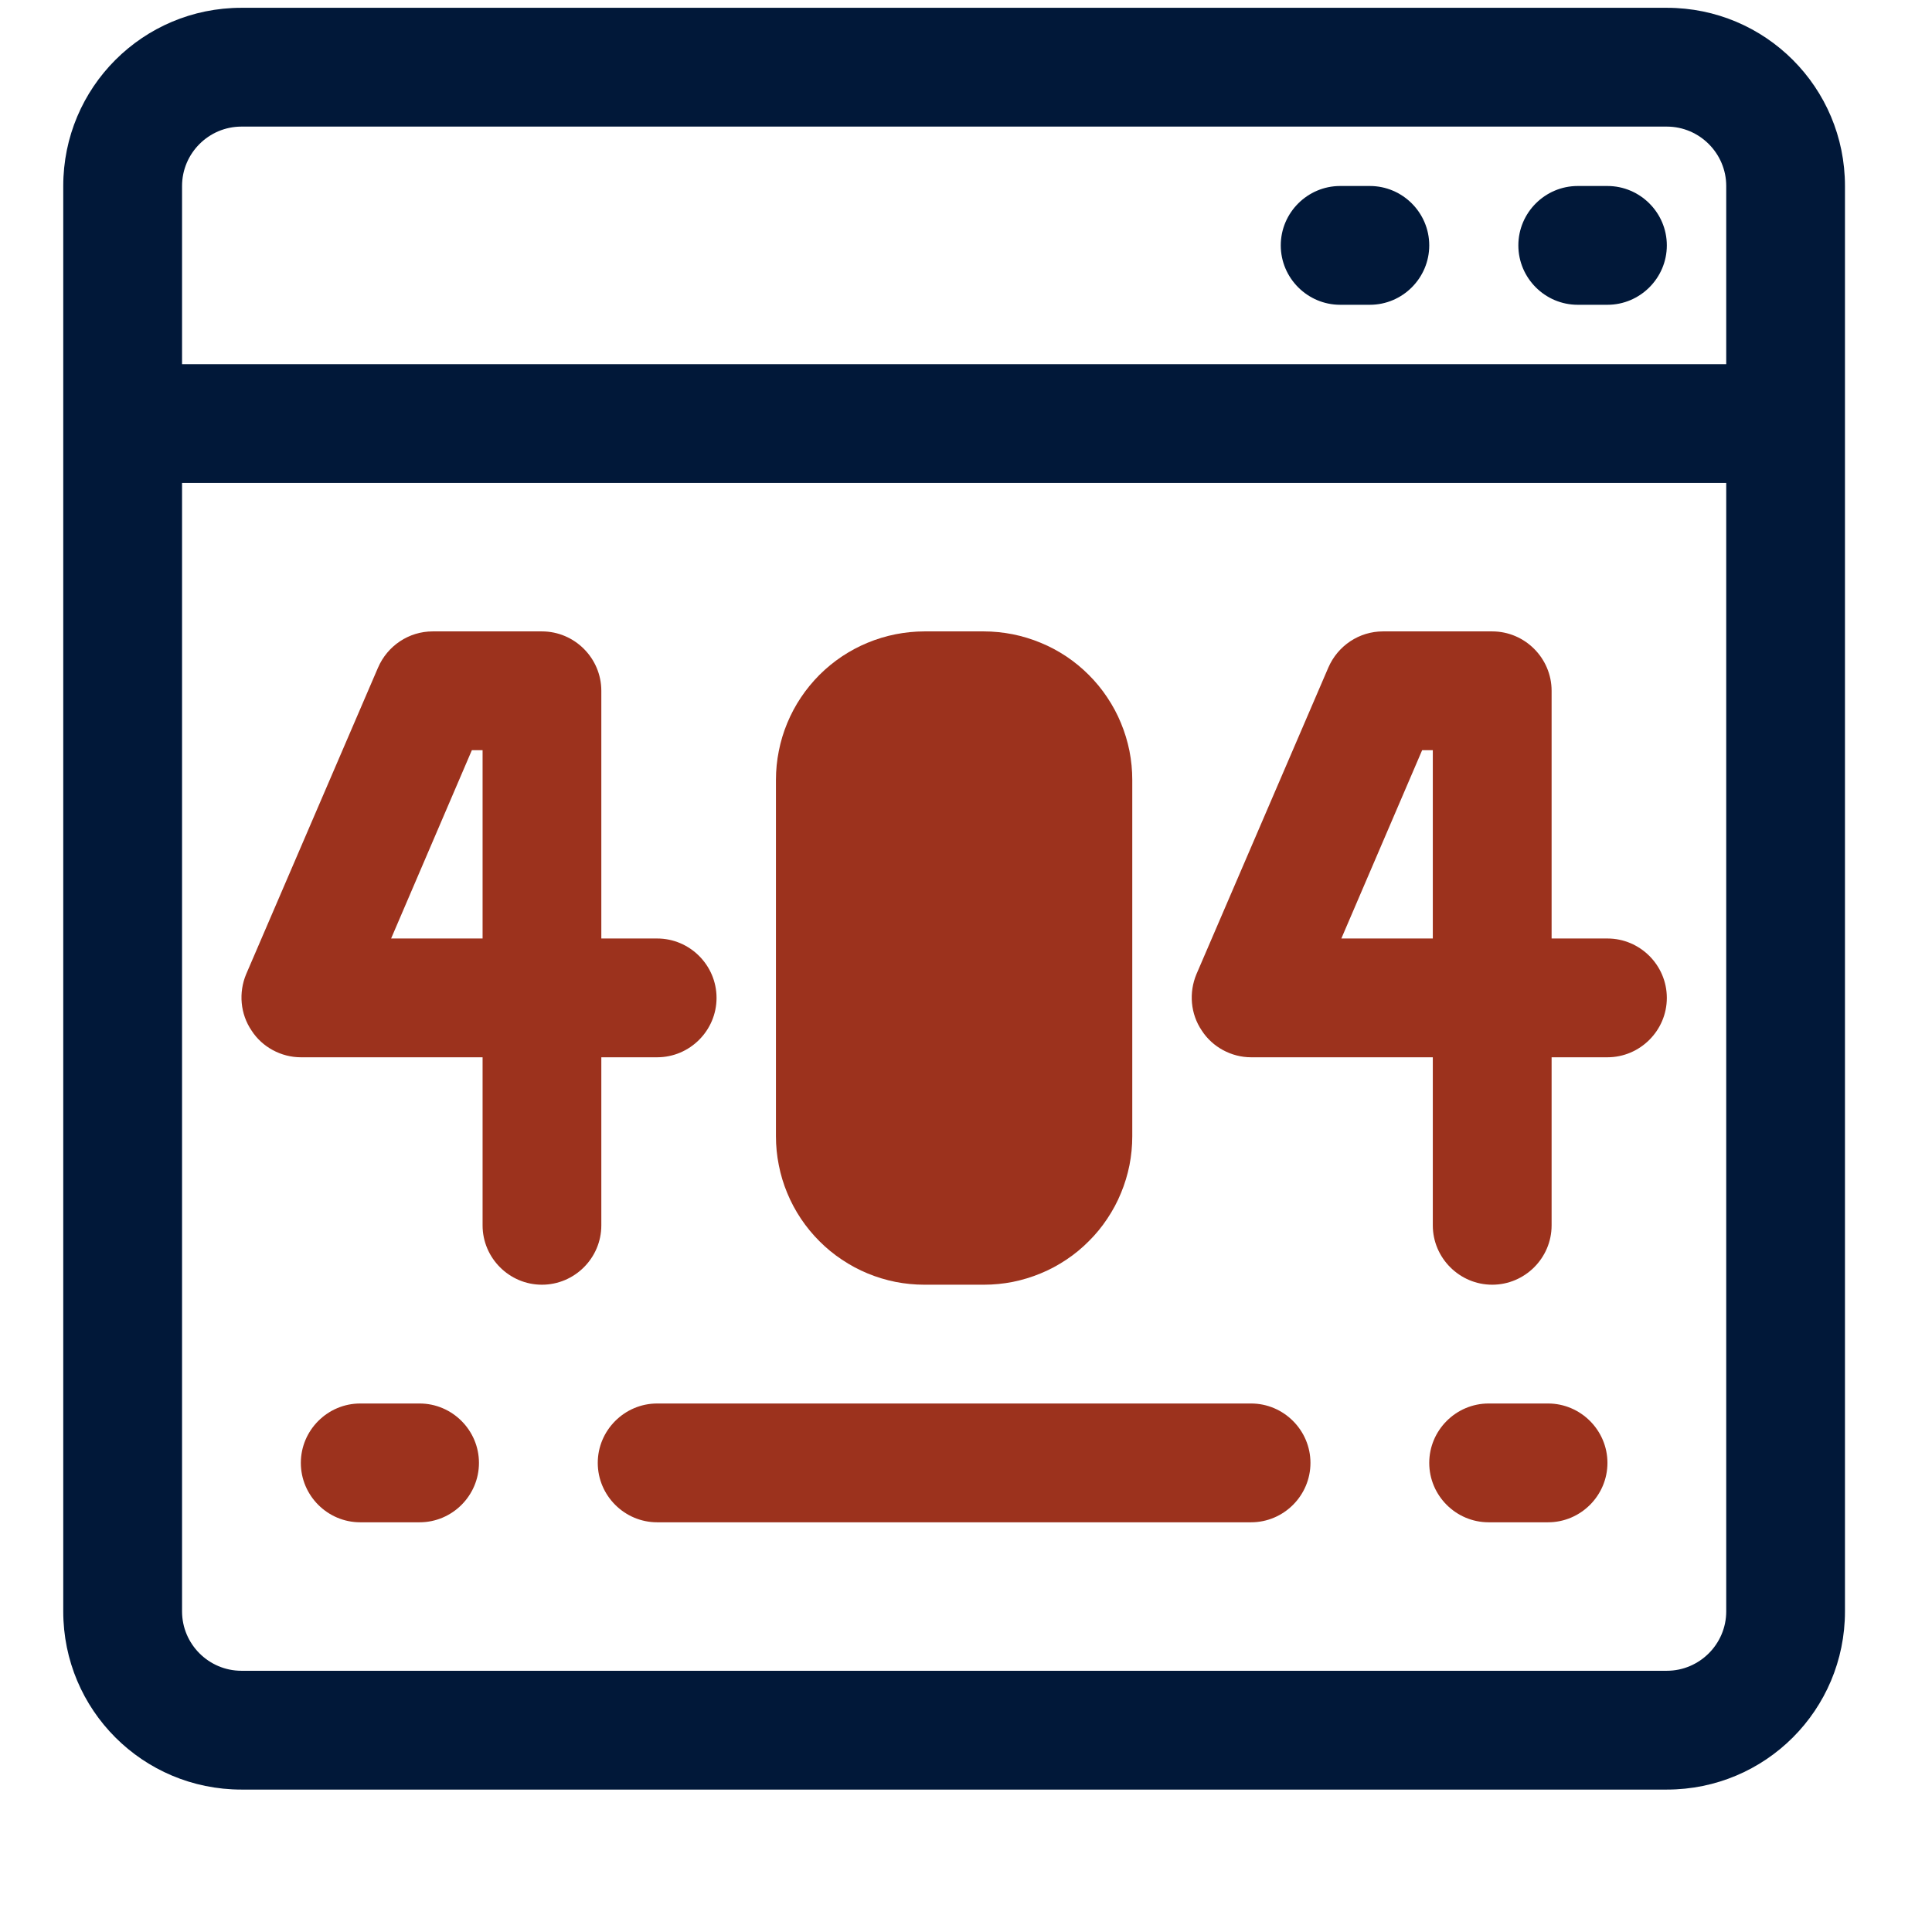
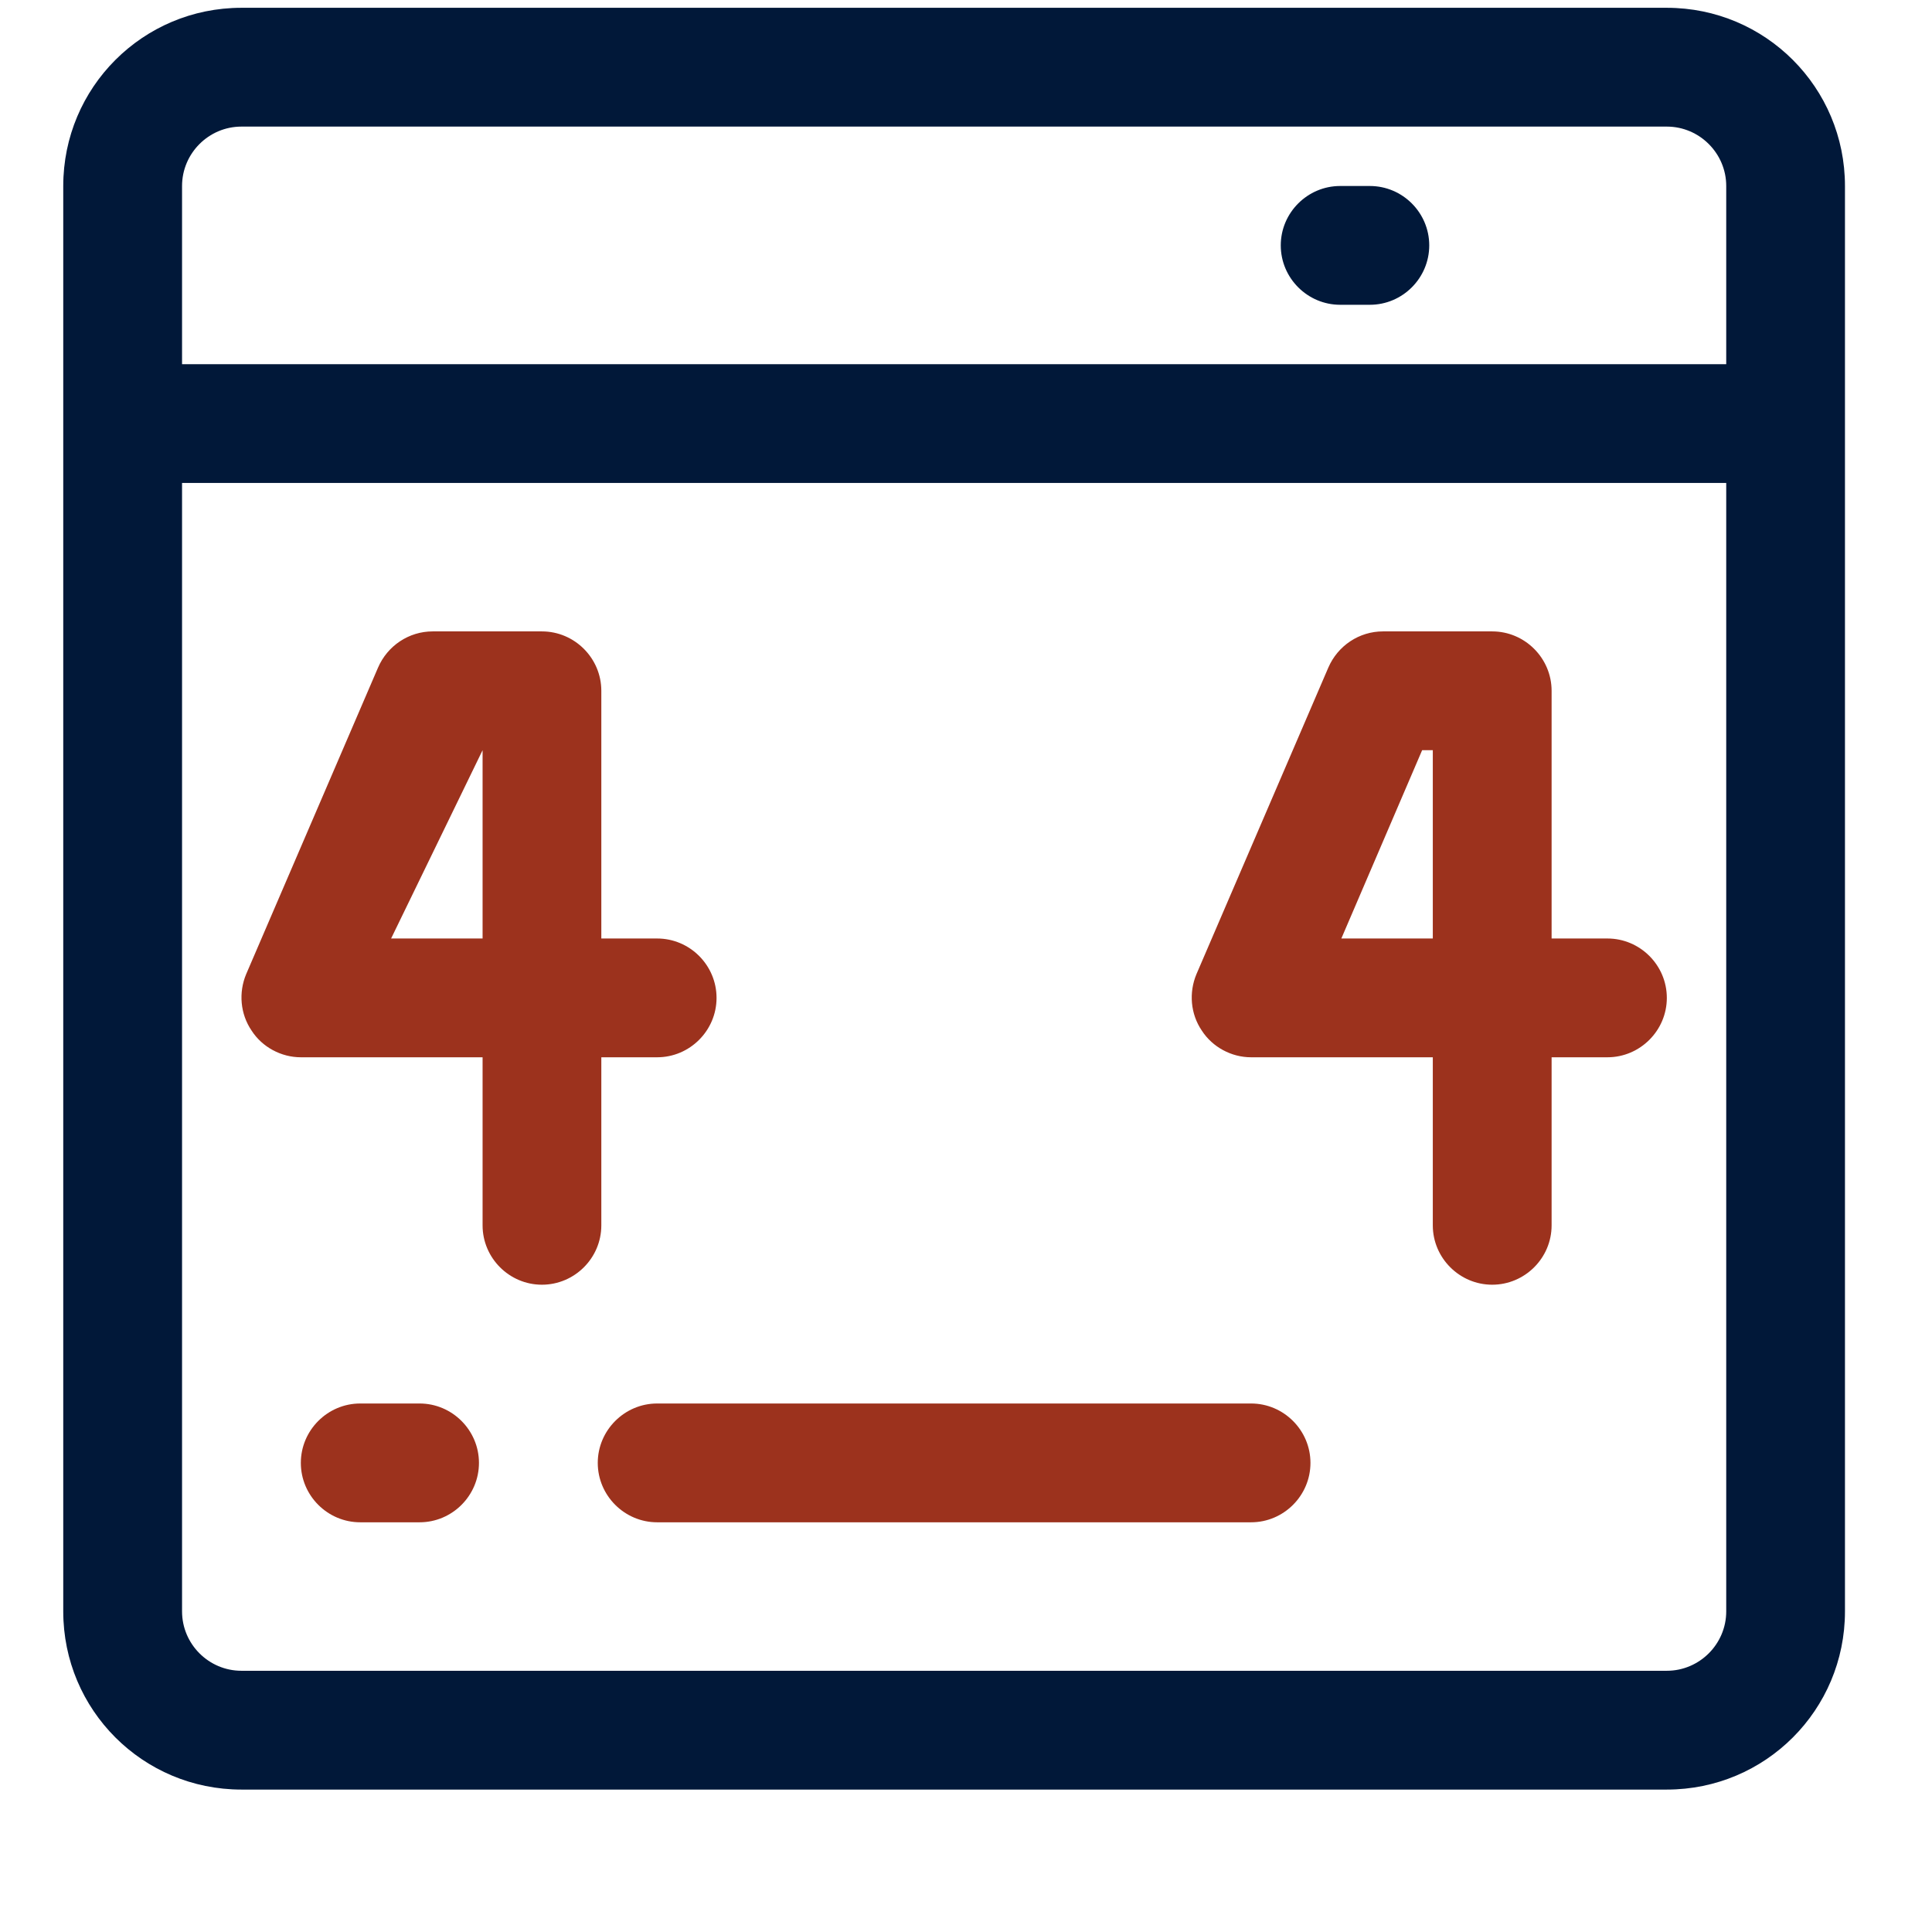
<svg xmlns="http://www.w3.org/2000/svg" width="150" viewBox="0 0 113.04 120.96" height="150" preserveAspectRatio="xMidYMid meet">
  <defs>
    <path d="M 0 0.488 L 111.551 0.488 L 111.551 112.043 L 0 112.043 Z M 0 0.488 " />
  </defs>
  <g>
    <path fill="#011839" d="M 100.398 0.488 L 11.156 0.488 C 4.984 0.488 0 5.473 0 11.645 L 0 100.887 C 0 107.059 4.984 112.043 11.156 112.043 L 100.398 112.043 C 106.57 112.043 111.551 107.059 111.551 100.887 L 111.551 11.645 C 111.551 5.473 106.57 0.488 100.398 0.488 Z M 11.156 7.926 L 100.398 7.926 C 102.441 7.926 104.117 9.598 104.117 11.645 L 104.117 22.801 L 7.438 22.801 L 7.438 11.645 C 7.438 9.598 9.109 7.926 11.156 7.926 Z M 100.398 104.605 L 11.156 104.605 C 9.109 104.605 7.438 102.934 7.438 100.887 L 7.438 30.238 L 104.117 30.238 L 104.117 100.887 C 104.117 102.934 102.441 104.605 100.398 104.605 Z M 100.398 104.605 " fill-opacity="1" fill-rule="nonzero" />
  </g>
-   <path fill="#011839" d="M 94.82 19.082 L 96.68 19.082 C 98.723 19.082 100.398 17.41 100.398 15.363 C 100.398 13.316 98.723 11.645 96.68 11.645 L 94.82 11.645 C 92.773 11.645 91.102 13.316 91.102 15.363 C 91.102 17.41 92.773 19.082 94.82 19.082 Z M 94.82 19.082 " fill-opacity="1" fill-rule="nonzero" />
  <path fill="#011839" d="M 79.945 19.082 L 81.805 19.082 C 83.852 19.082 85.523 17.41 85.523 15.363 C 85.523 13.316 83.852 11.645 81.805 11.645 L 79.945 11.645 C 77.902 11.645 76.227 13.316 76.227 15.363 C 76.227 17.41 77.902 19.082 79.945 19.082 Z M 79.945 19.082 " fill-opacity="1" fill-rule="nonzero" />
  <path fill="#9c321d" d="M 74.367 87.871 L 37.184 87.871 C 35.141 87.871 33.465 89.547 33.465 91.59 C 33.465 93.637 35.141 95.309 37.184 95.309 L 74.367 95.309 C 76.414 95.309 78.086 93.637 78.086 91.59 C 78.086 89.547 76.414 87.871 74.367 87.871 Z M 74.367 87.871 " fill-opacity="1" fill-rule="nonzero" />
  <path fill="#9c321d" d="M 22.309 87.871 L 18.594 87.871 C 16.547 87.871 14.875 89.547 14.875 91.59 C 14.875 93.637 16.547 95.309 18.594 95.309 L 22.309 95.309 C 24.355 95.309 26.027 93.637 26.027 91.59 C 26.027 89.547 24.355 87.871 22.309 87.871 Z M 22.309 87.871 " fill-opacity="1" fill-rule="nonzero" />
-   <path fill="#9c321d" d="M 92.961 87.871 L 89.242 87.871 C 87.195 87.871 85.523 89.547 85.523 91.59 C 85.523 93.637 87.195 95.309 89.242 95.309 L 92.961 95.309 C 95.004 95.309 96.68 93.637 96.68 91.59 C 96.68 89.547 95.004 87.871 92.961 87.871 Z M 92.961 87.871 " fill-opacity="1" fill-rule="nonzero" />
-   <path fill="#9c321d" d="M 53.918 39.531 L 57.637 39.531 C 58.246 39.531 58.852 39.594 59.449 39.711 C 60.047 39.832 60.629 40.008 61.191 40.242 C 61.758 40.473 62.293 40.762 62.801 41.098 C 63.309 41.438 63.777 41.824 64.207 42.254 C 64.641 42.688 65.027 43.156 65.363 43.664 C 65.703 44.172 65.992 44.707 66.223 45.273 C 66.457 45.836 66.633 46.418 66.754 47.016 C 66.871 47.613 66.93 48.219 66.93 48.828 L 66.93 71.141 C 66.93 71.75 66.871 72.355 66.754 72.953 C 66.633 73.551 66.457 74.133 66.223 74.695 C 65.992 75.262 65.703 75.797 65.363 76.305 C 65.027 76.812 64.641 77.281 64.207 77.711 C 63.777 78.145 63.309 78.531 62.801 78.867 C 62.293 79.207 61.758 79.496 61.191 79.727 C 60.629 79.961 60.047 80.137 59.449 80.258 C 58.852 80.375 58.246 80.434 57.637 80.434 L 53.918 80.434 C 53.309 80.434 52.703 80.375 52.105 80.258 C 51.504 80.137 50.922 79.961 50.359 79.727 C 49.797 79.496 49.262 79.207 48.754 78.867 C 48.246 78.531 47.777 78.145 47.344 77.711 C 46.914 77.281 46.527 76.812 46.188 76.305 C 45.848 75.797 45.562 75.262 45.328 74.695 C 45.094 74.133 44.918 73.551 44.801 72.953 C 44.68 72.355 44.621 71.75 44.621 71.141 L 44.621 48.828 C 44.621 48.219 44.68 47.613 44.801 47.016 C 44.918 46.418 45.094 45.836 45.328 45.273 C 45.562 44.707 45.848 44.172 46.188 43.664 C 46.527 43.156 46.914 42.688 47.344 42.254 C 47.777 41.824 48.246 41.438 48.754 41.098 C 49.262 40.762 49.797 40.473 50.359 40.242 C 50.922 40.008 51.504 39.832 52.105 39.711 C 52.703 39.594 53.309 39.531 53.918 39.531 Z M 53.918 39.531 " fill-opacity="1" fill-rule="nonzero" />
-   <path fill="#9c321d" d="M 33.688 66.195 L 37.184 66.195 C 39.23 66.195 40.902 64.52 40.902 62.477 C 40.902 60.43 39.23 58.758 37.184 58.758 L 33.688 58.758 L 33.688 43.25 C 33.688 41.207 32.016 39.531 29.969 39.531 L 23.129 39.531 C 21.641 39.531 20.301 40.426 19.707 41.801 L 11.453 60.988 C 10.969 62.141 11.082 63.48 11.789 64.52 C 12.457 65.562 13.648 66.195 14.875 66.195 L 26.254 66.195 L 26.254 76.719 C 26.254 78.762 27.926 80.434 29.969 80.434 C 32.016 80.434 33.688 78.762 33.688 76.719 Z M 26.254 58.758 L 20.527 58.758 L 25.582 46.969 L 26.254 46.969 Z M 26.254 58.758 " fill-opacity="1" fill-rule="nonzero" />
+   <path fill="#9c321d" d="M 33.688 66.195 L 37.184 66.195 C 39.23 66.195 40.902 64.52 40.902 62.477 C 40.902 60.43 39.23 58.758 37.184 58.758 L 33.688 58.758 L 33.688 43.25 C 33.688 41.207 32.016 39.531 29.969 39.531 L 23.129 39.531 C 21.641 39.531 20.301 40.426 19.707 41.801 L 11.453 60.988 C 10.969 62.141 11.082 63.48 11.789 64.52 C 12.457 65.562 13.648 66.195 14.875 66.195 L 26.254 66.195 L 26.254 76.719 C 26.254 78.762 27.926 80.434 29.969 80.434 C 32.016 80.434 33.688 78.762 33.688 76.719 Z M 26.254 58.758 L 20.527 58.758 L 26.254 46.969 Z M 26.254 58.758 " fill-opacity="1" fill-rule="nonzero" />
  <path fill="#9c321d" d="M 96.68 58.758 L 93.184 58.758 L 93.184 43.25 C 93.184 41.207 91.512 39.531 89.465 39.531 L 82.625 39.531 C 81.137 39.531 79.797 40.426 79.203 41.801 L 70.949 60.988 C 70.465 62.141 70.574 63.48 71.281 64.52 C 71.953 65.562 73.141 66.195 74.367 66.195 L 85.746 66.195 L 85.746 76.719 C 85.746 78.762 87.422 80.434 89.465 80.434 C 91.512 80.434 93.184 78.762 93.184 76.719 L 93.184 66.195 L 96.68 66.195 C 98.723 66.195 100.398 64.52 100.398 62.477 C 100.398 60.43 98.723 58.758 96.68 58.758 Z M 85.746 58.758 L 80.02 58.758 L 85.078 46.969 L 85.746 46.969 Z M 85.746 58.758 " fill-opacity="1" fill-rule="nonzero" />
</svg>